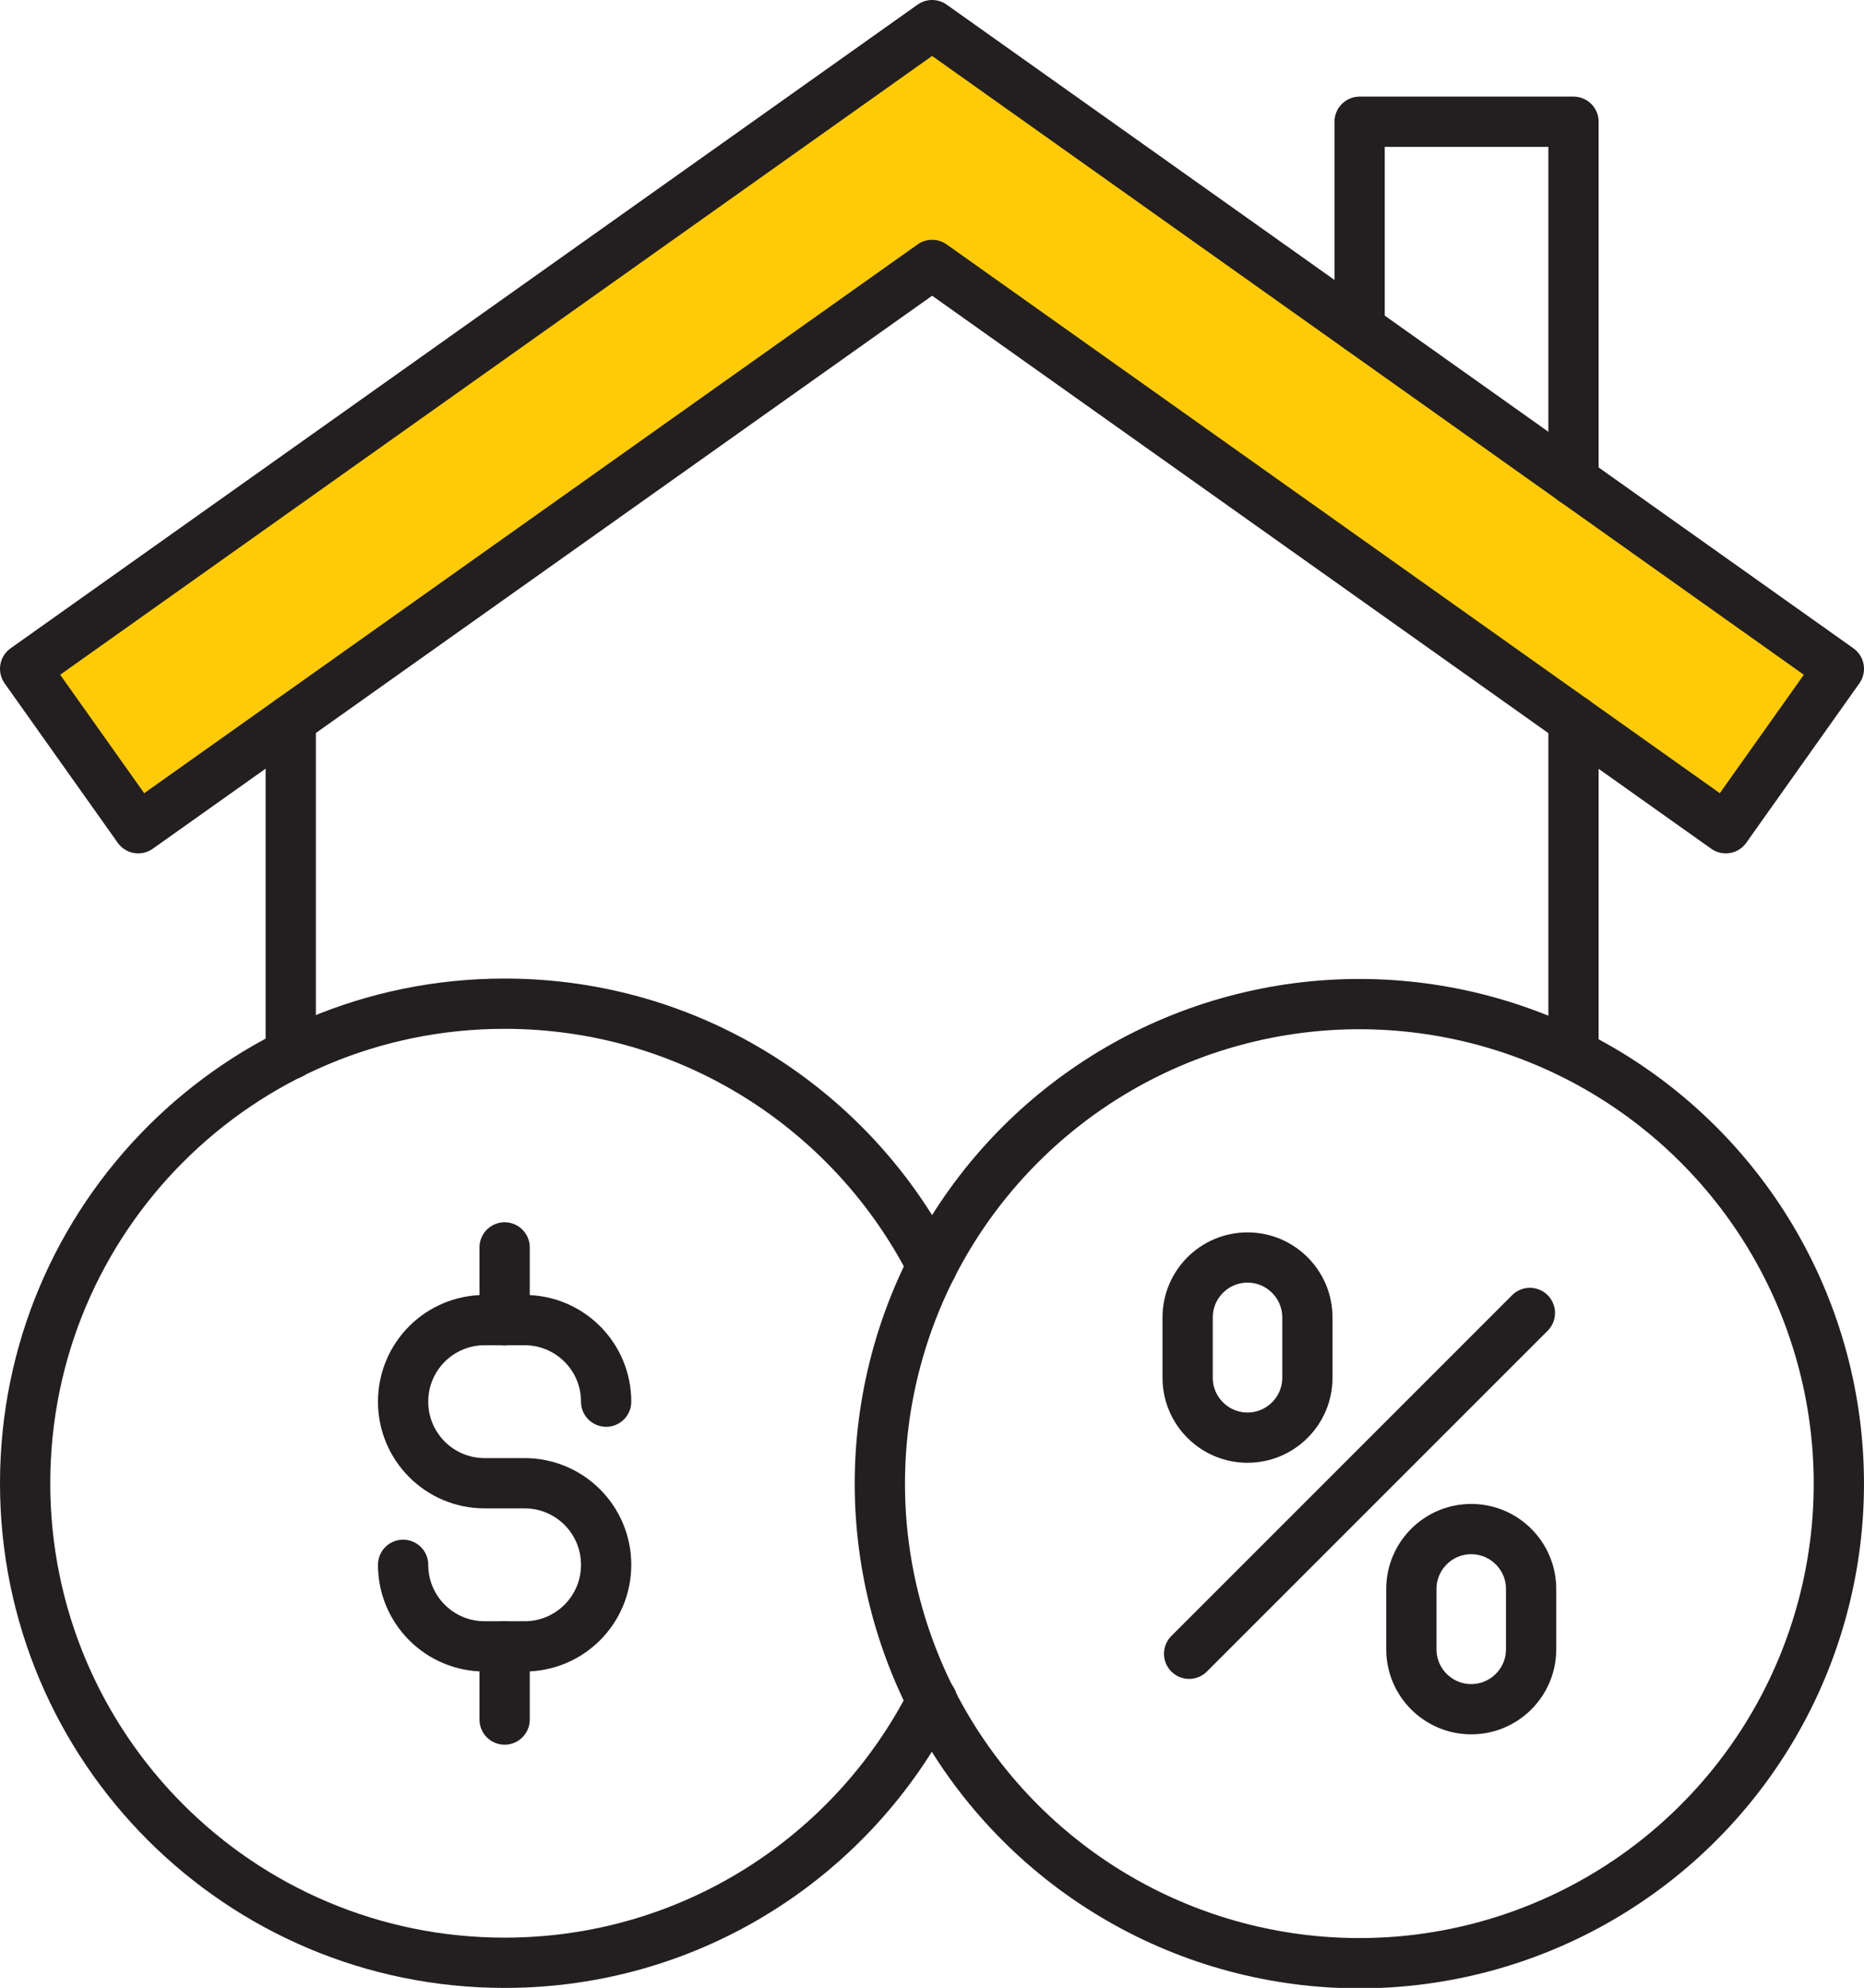
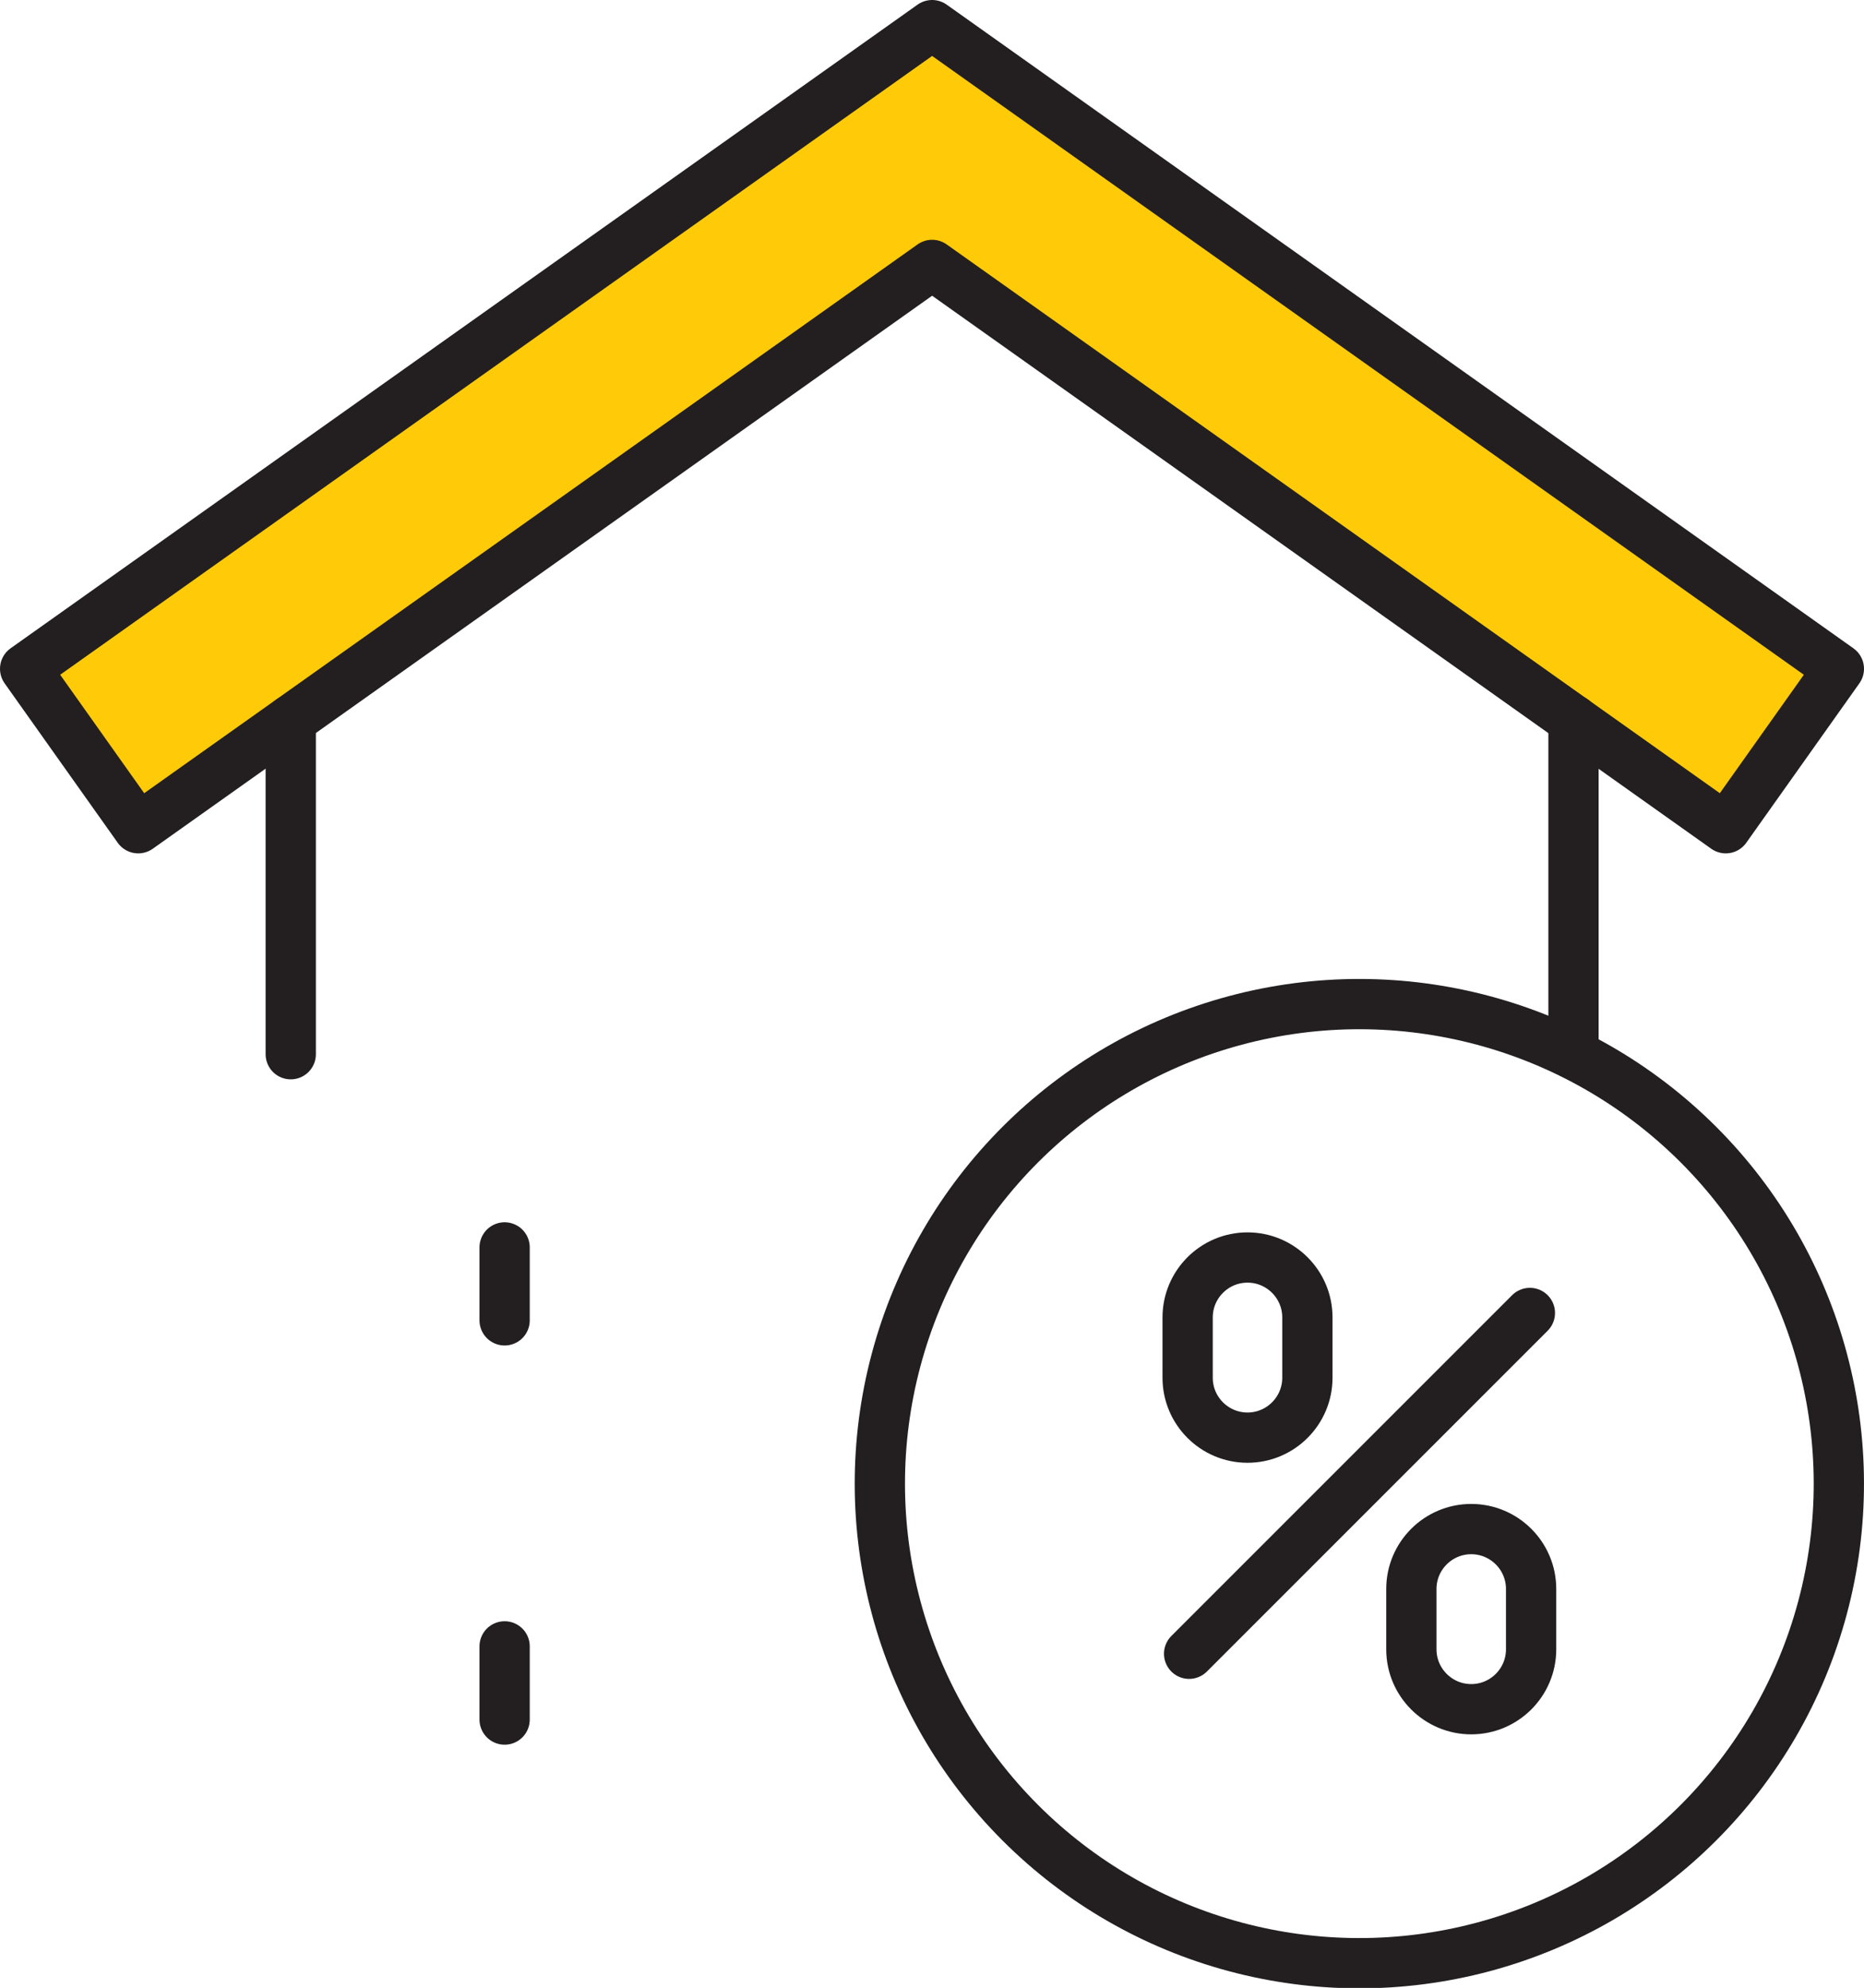
<svg xmlns="http://www.w3.org/2000/svg" id="Layer_1" version="1.1" viewBox="0 0 75.65 80.67">
  <defs>
    <style>
      .st0 {
        fill: #ffcb09;
      }

      .st0, .st1 {
        stroke: #231f20;
        stroke-linecap: round;
        stroke-linejoin: round;
        stroke-width: 2.04px;
      }

      .st1 {
        fill: none;
      }
    </style>
  </defs>
  <line class="st1" x1="48.26" y1="67.11" x2="62.09" y2="53.28" />
  <path class="st1" d="M50.63,58.34h0c-1.34,0-2.43-1.09-2.43-2.43v-2.45c0-1.34,1.09-2.43,2.43-2.43h0c1.34,0,2.43,1.09,2.43,2.43v2.45c0,1.34-1.09,2.43-2.43,2.43Z" />
  <path class="st1" d="M59.71,69.36h0c-1.34,0-2.43-1.09-2.43-2.43v-2.45c0-1.34,1.09-2.43,2.43-2.43h0c1.34,0,2.43,1.09,2.43,2.43v2.45c0,1.34-1.09,2.43-2.43,2.43Z" />
  <circle class="st1" cx="55.17" cy="60.2" r="19.46" transform="translate(-26.41 56.65) rotate(-45)" />
-   <path class="st1" d="M37.83,69c-3.21,6.32-9.77,10.65-17.35,10.65-10.75,0-19.46-8.71-19.46-19.46s8.71-19.46,19.46-19.46c7.58,0,14.14,4.33,17.35,10.65" />
-   <path class="st1" d="M16.36,63.5h0c0,1.83,1.48,3.31,3.31,3.31h1.62c1.83,0,3.31-1.48,3.31-3.31h0c0-1.83-1.48-3.31-3.31-3.31h-1.62c-1.83,0-3.31-1.48-3.31-3.31h0c0-1.83,1.48-3.31,3.31-3.31h1.62c1.83,0,3.31,1.48,3.31,3.31h0" />
  <line class="st1" x1="20.48" y1="53.58" x2="20.48" y2="50.62" />
  <line class="st1" x1="20.48" y1="69.78" x2="20.48" y2="66.81" />
  <polygon class="st0" points="70.04 33.61 37.83 10.75 5.61 33.61 1.02 27.14 37.83 1.02 74.63 27.14 70.04 33.61" />
  <line class="st1" x1="11.8" y1="42.78" x2="11.8" y2="29.22" />
  <line class="st1" x1="63.86" y1="42.78" x2="63.86" y2="29.22" />
-   <polyline class="st1" points="55.18 13.33 55.18 4.94 63.86 4.94 63.86 19.5" />
</svg>